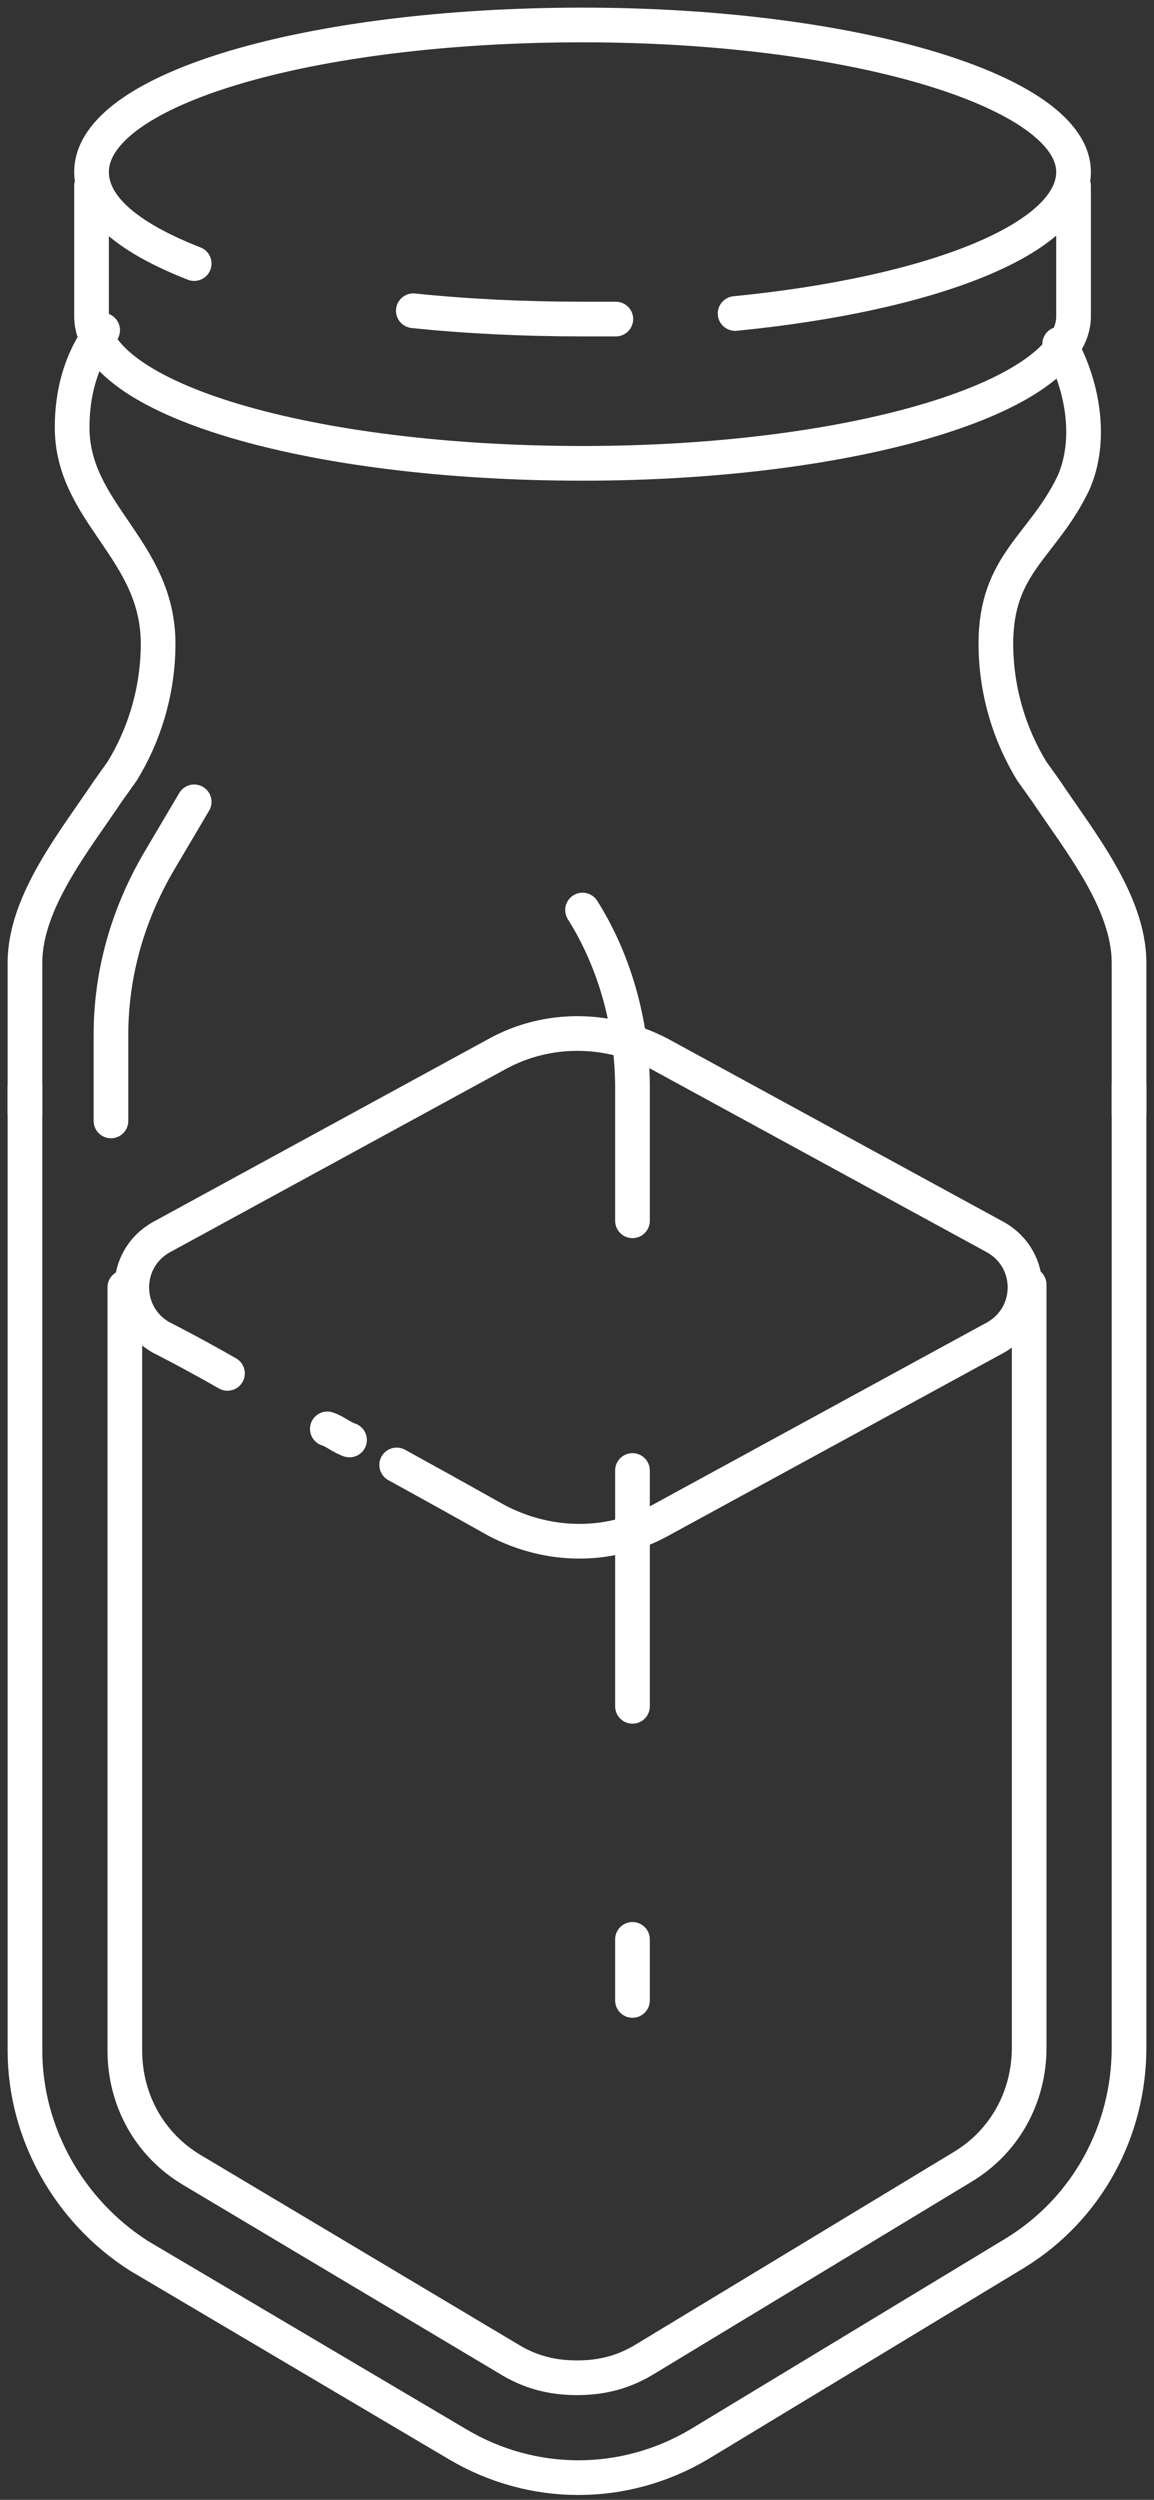
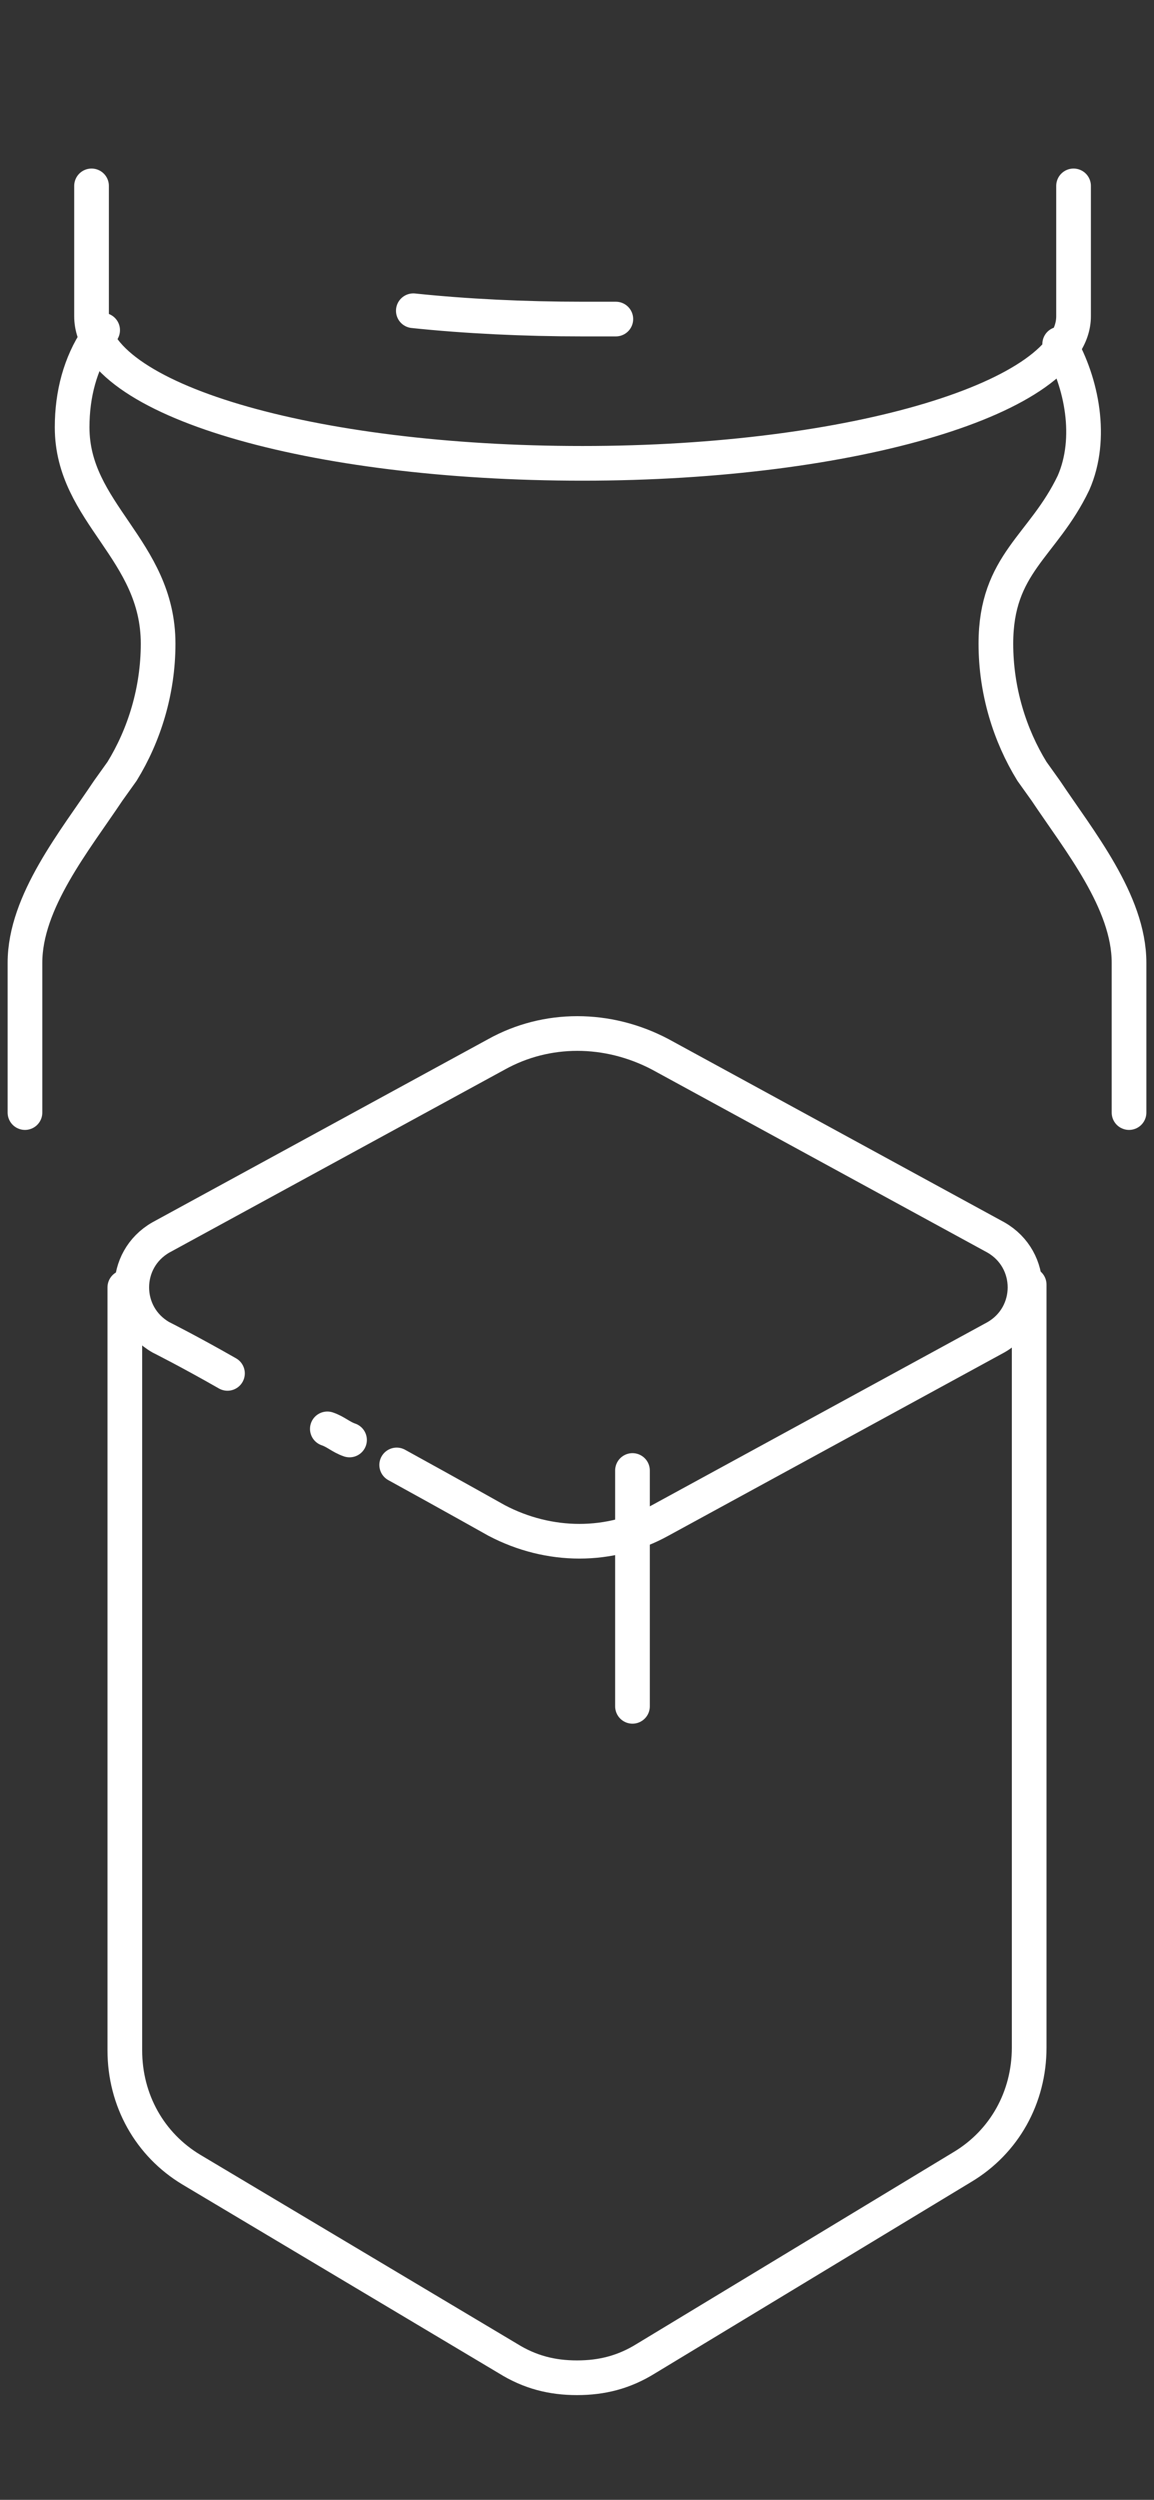
<svg xmlns="http://www.w3.org/2000/svg" version="1.1" id="Layer_1" x="0px" y="0px" viewBox="0 0 41.6 90.1" style="enable-background:new 0 0 41.6 90.1;" xml:space="preserve">
  <rect x="0" y="0" width="41.6" height="90.1" fill="#333333" stroke="none" />
  <style type="text/css"> .st0{fill:none;stroke:#FFFFFF;stroke-width:1.25;stroke-linecap:round;stroke-linejoin:round;stroke-miterlimit:10;} </style>
-   <path class="st0" d="M0.9,39.2v34.7c0,3,1.6,5.8,4.1,7.4l11.5,6.8c2.7,1.6,6,1.6,8.7,0l11.4-6.9c2.6-1.6,4.1-4.4,4.1-7.4V39.1" />
  <g>
-     <path class="st0" d="M7,9.5c-2.3-0.9-3.7-2-3.7-3.3c0-3,7.9-5.3,17.7-5.3s17.7,2.4,17.7,5.3c0,2.4-5.1,4.4-12.2,5.1" />
    <path class="st0" d="M22.2,11.5c-0.4,0-0.8,0-1.2,0c-2.1,0-4.2-0.1-6.1-0.3" />
    <path class="st0" d="M3.3,6.7c0,2.1,0,4.7,0,4.7c0,3,7.9,5.3,17.7,5.3s17.7-2.4,17.7-5.3c0,0,0-2.5,0-4.7" />
  </g>
  <path class="st0" d="M3.7,11.9c-0.1,0.2-0.2,0.3-0.2,0.3c-0.6,0.9-0.9,2-0.9,3.2c0,3.1,3.1,4.4,3.1,7.8c0,1.7-0.5,3.3-1.3,4.6 l-0.5,0.7c-1.2,1.8-3,4-3,6.2v5.4" />
  <path class="st0" d="M38.2,12.4c0.8,1.4,1.2,3.4,0.5,5c-1.1,2.3-2.8,2.9-2.8,5.8c0,1.7,0.5,3.3,1.3,4.6l0.5,0.7c1.2,1.8,3,4,3,6.2 v5.4" />
-   <path class="st0" d="M7,28.9l-1.3,2.2C4.6,33,4,35.1,4,37.3c0,0,0,1.3,0,3.1" />
-   <path class="st0" d="M21,32.8c1.2,1.9,1.8,4.2,1.8,6.4c0,0,0,2.1,0,4.8" />
  <path class="st0" d="M22.8,53c0,0.7,0,0.8,0,8.5" />
-   <path class="st0" d="M22.8,69.9c0,1.3,0,2.1,0,2.2" />
  <path class="st0" d="M3.8,18.8" />
  <g>
    <path class="st0" d="M4.5,46.4v27.5c0,1.8,0.9,3.4,2.4,4.3L18.3,85c0.8,0.5,1.6,0.7,2.5,0.7s1.7-0.2,2.5-0.7l11.4-6.9 c1.5-0.9,2.4-2.5,2.4-4.3V46.3" />
    <path class="st0" d="M8.2,49.5c-1.4-0.8-2.4-1.3-2.4-1.3c-1.4-0.8-1.4-2.8,0-3.6L17.9,38c1.8-1,4-1,5.9,0l12.1,6.6 c1.4,0.8,1.4,2.8,0,3.6l-12.1,6.6c-1.8,1-4,1-5.9,0c0,0-1.6-0.9-3.6-2" />
    <path class="st0" d="M12.6,51.9c-0.3-0.1-0.5-0.3-0.8-0.4" />
  </g>
</svg>